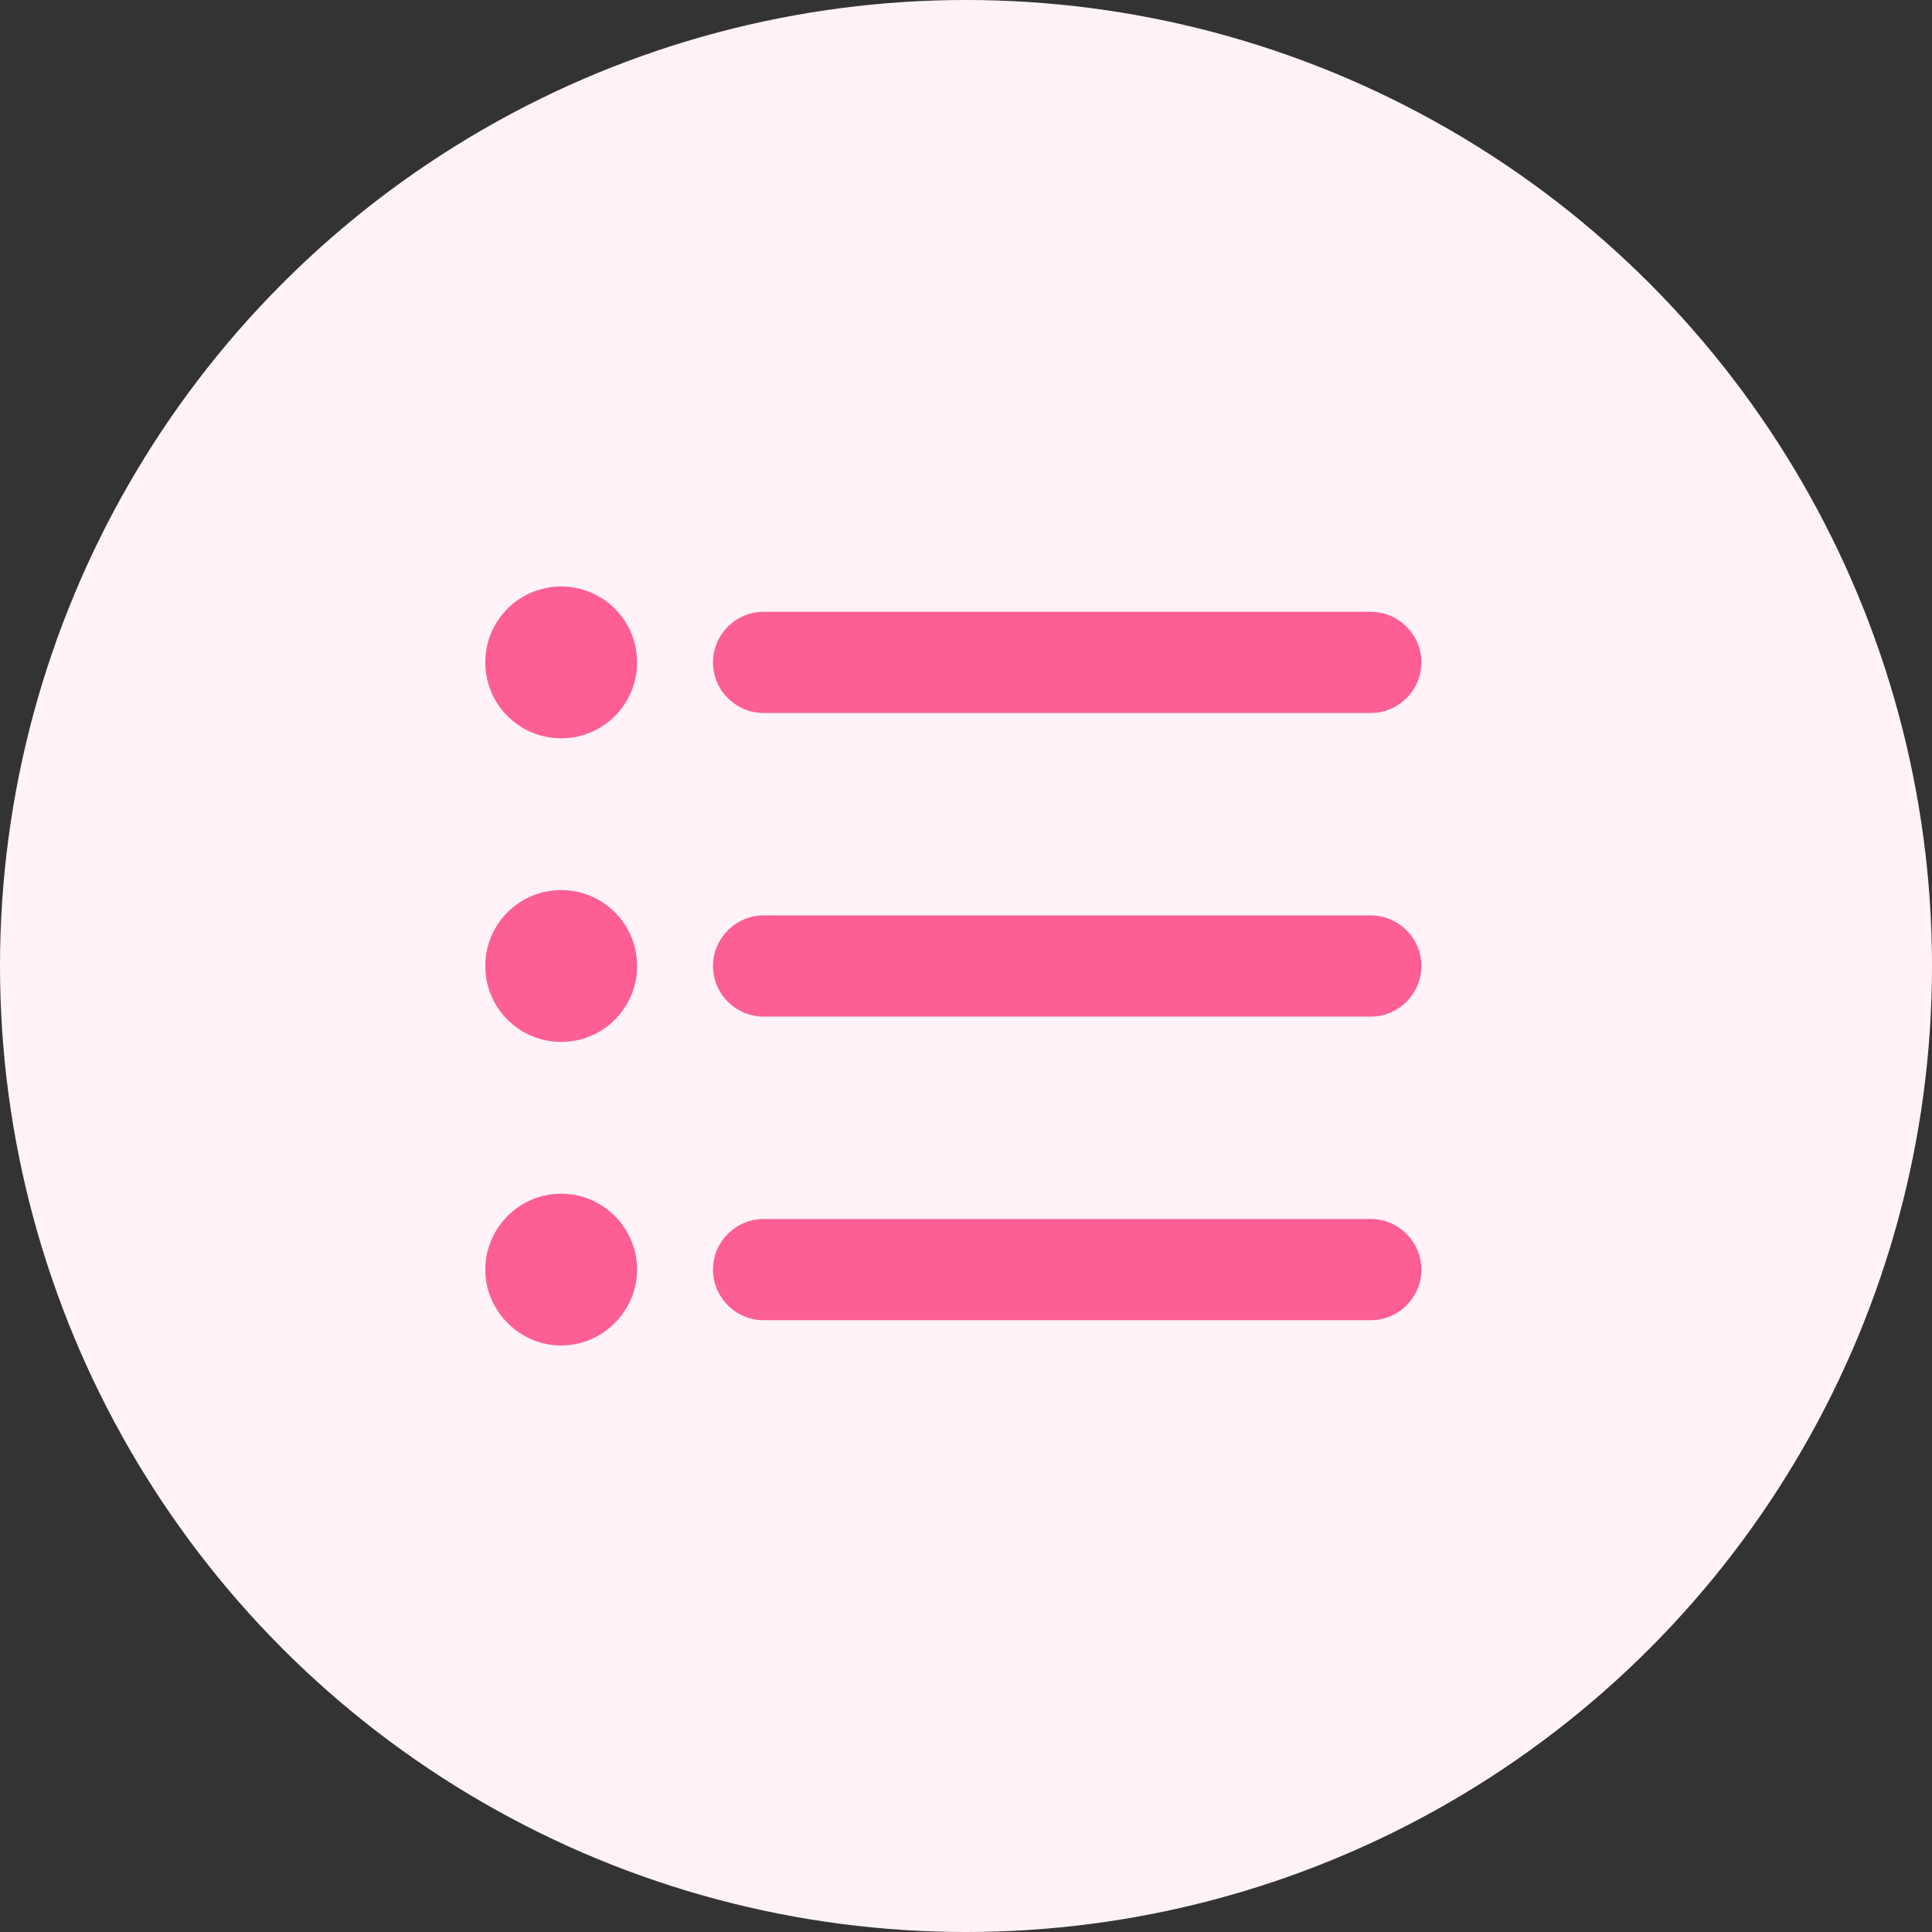
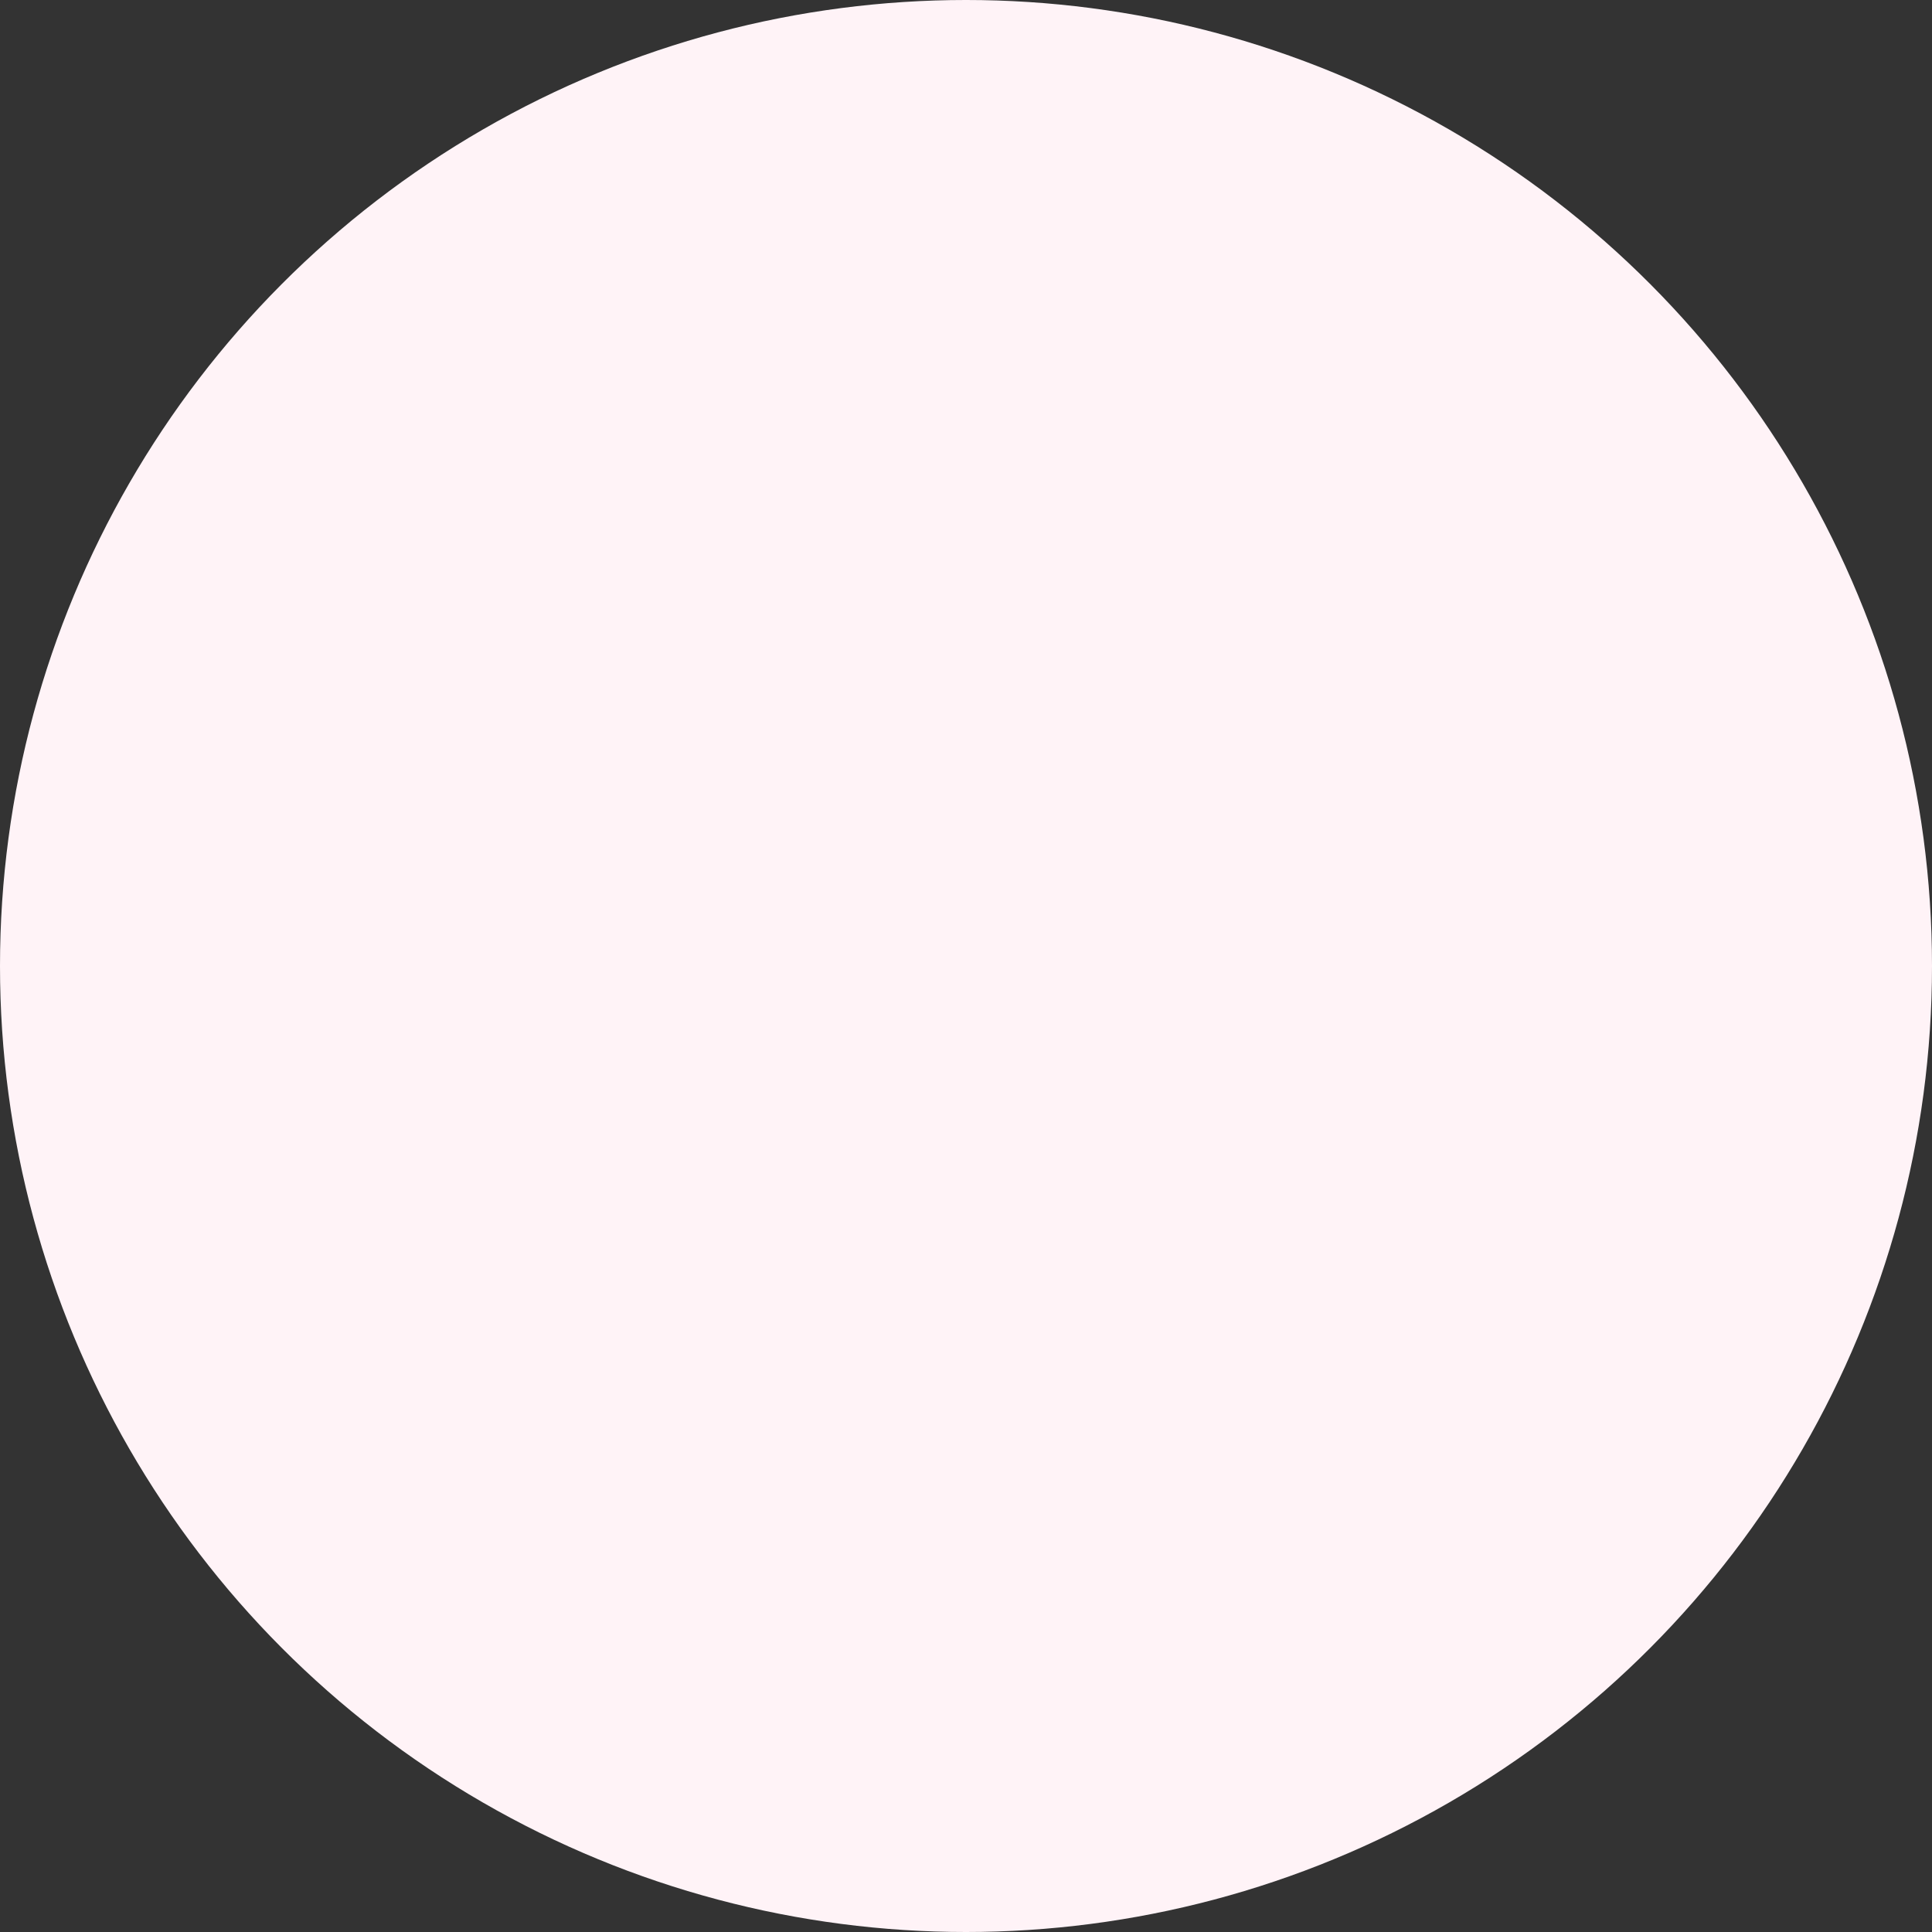
<svg xmlns="http://www.w3.org/2000/svg" width="70" height="70" viewBox="0 0 70 70" fill="none">
  <rect x="0" y="0" width="70" height="70" fill="#333333" stroke="none" />
  <circle cx="35" cy="35" r="35" fill="#FFF3F7" />
  <g clip-path="url(#clip0_292_15632)">
-     <path d="M20.333 32.25C18.811 32.25 17.583 33.478 17.583 35C17.583 36.522 18.811 37.75 20.333 37.75C21.855 37.75 23.083 36.522 23.083 35C23.083 33.478 21.855 32.25 20.333 32.25ZM20.333 21.25C18.811 21.25 17.583 22.478 17.583 24C17.583 25.522 18.811 26.75 20.333 26.75C21.855 26.75 23.083 25.522 23.083 24C23.083 22.478 21.855 21.25 20.333 21.25ZM20.333 43.25C18.811 43.25 17.583 44.497 17.583 46C17.583 47.503 18.83 48.75 20.333 48.75C21.836 48.75 23.083 47.503 23.083 46C23.083 44.497 21.855 43.25 20.333 43.25ZM27.666 47.833H49.666C50.675 47.833 51.5 47.008 51.5 46C51.5 44.992 50.675 44.167 49.666 44.167H27.666C26.658 44.167 25.833 44.992 25.833 46C25.833 47.008 26.658 47.833 27.666 47.833ZM27.666 36.833H49.666C50.675 36.833 51.5 36.008 51.5 35C51.5 33.992 50.675 33.167 49.666 33.167H27.666C26.658 33.167 25.833 33.992 25.833 35C25.833 36.008 26.658 36.833 27.666 36.833ZM25.833 24C25.833 25.008 26.658 25.833 27.666 25.833H49.666C50.675 25.833 51.5 25.008 51.5 24C51.5 22.992 50.675 22.167 49.666 22.167H27.666C26.658 22.167 25.833 22.992 25.833 24Z" fill="#FD5F93" />
-   </g>
+     </g>
  <defs>
    <clipPath id="clip0_292_15632">
-       <rect width="44" height="44" fill="white" transform="translate(13 13)" />
-     </clipPath>
+       </clipPath>
  </defs>
</svg>